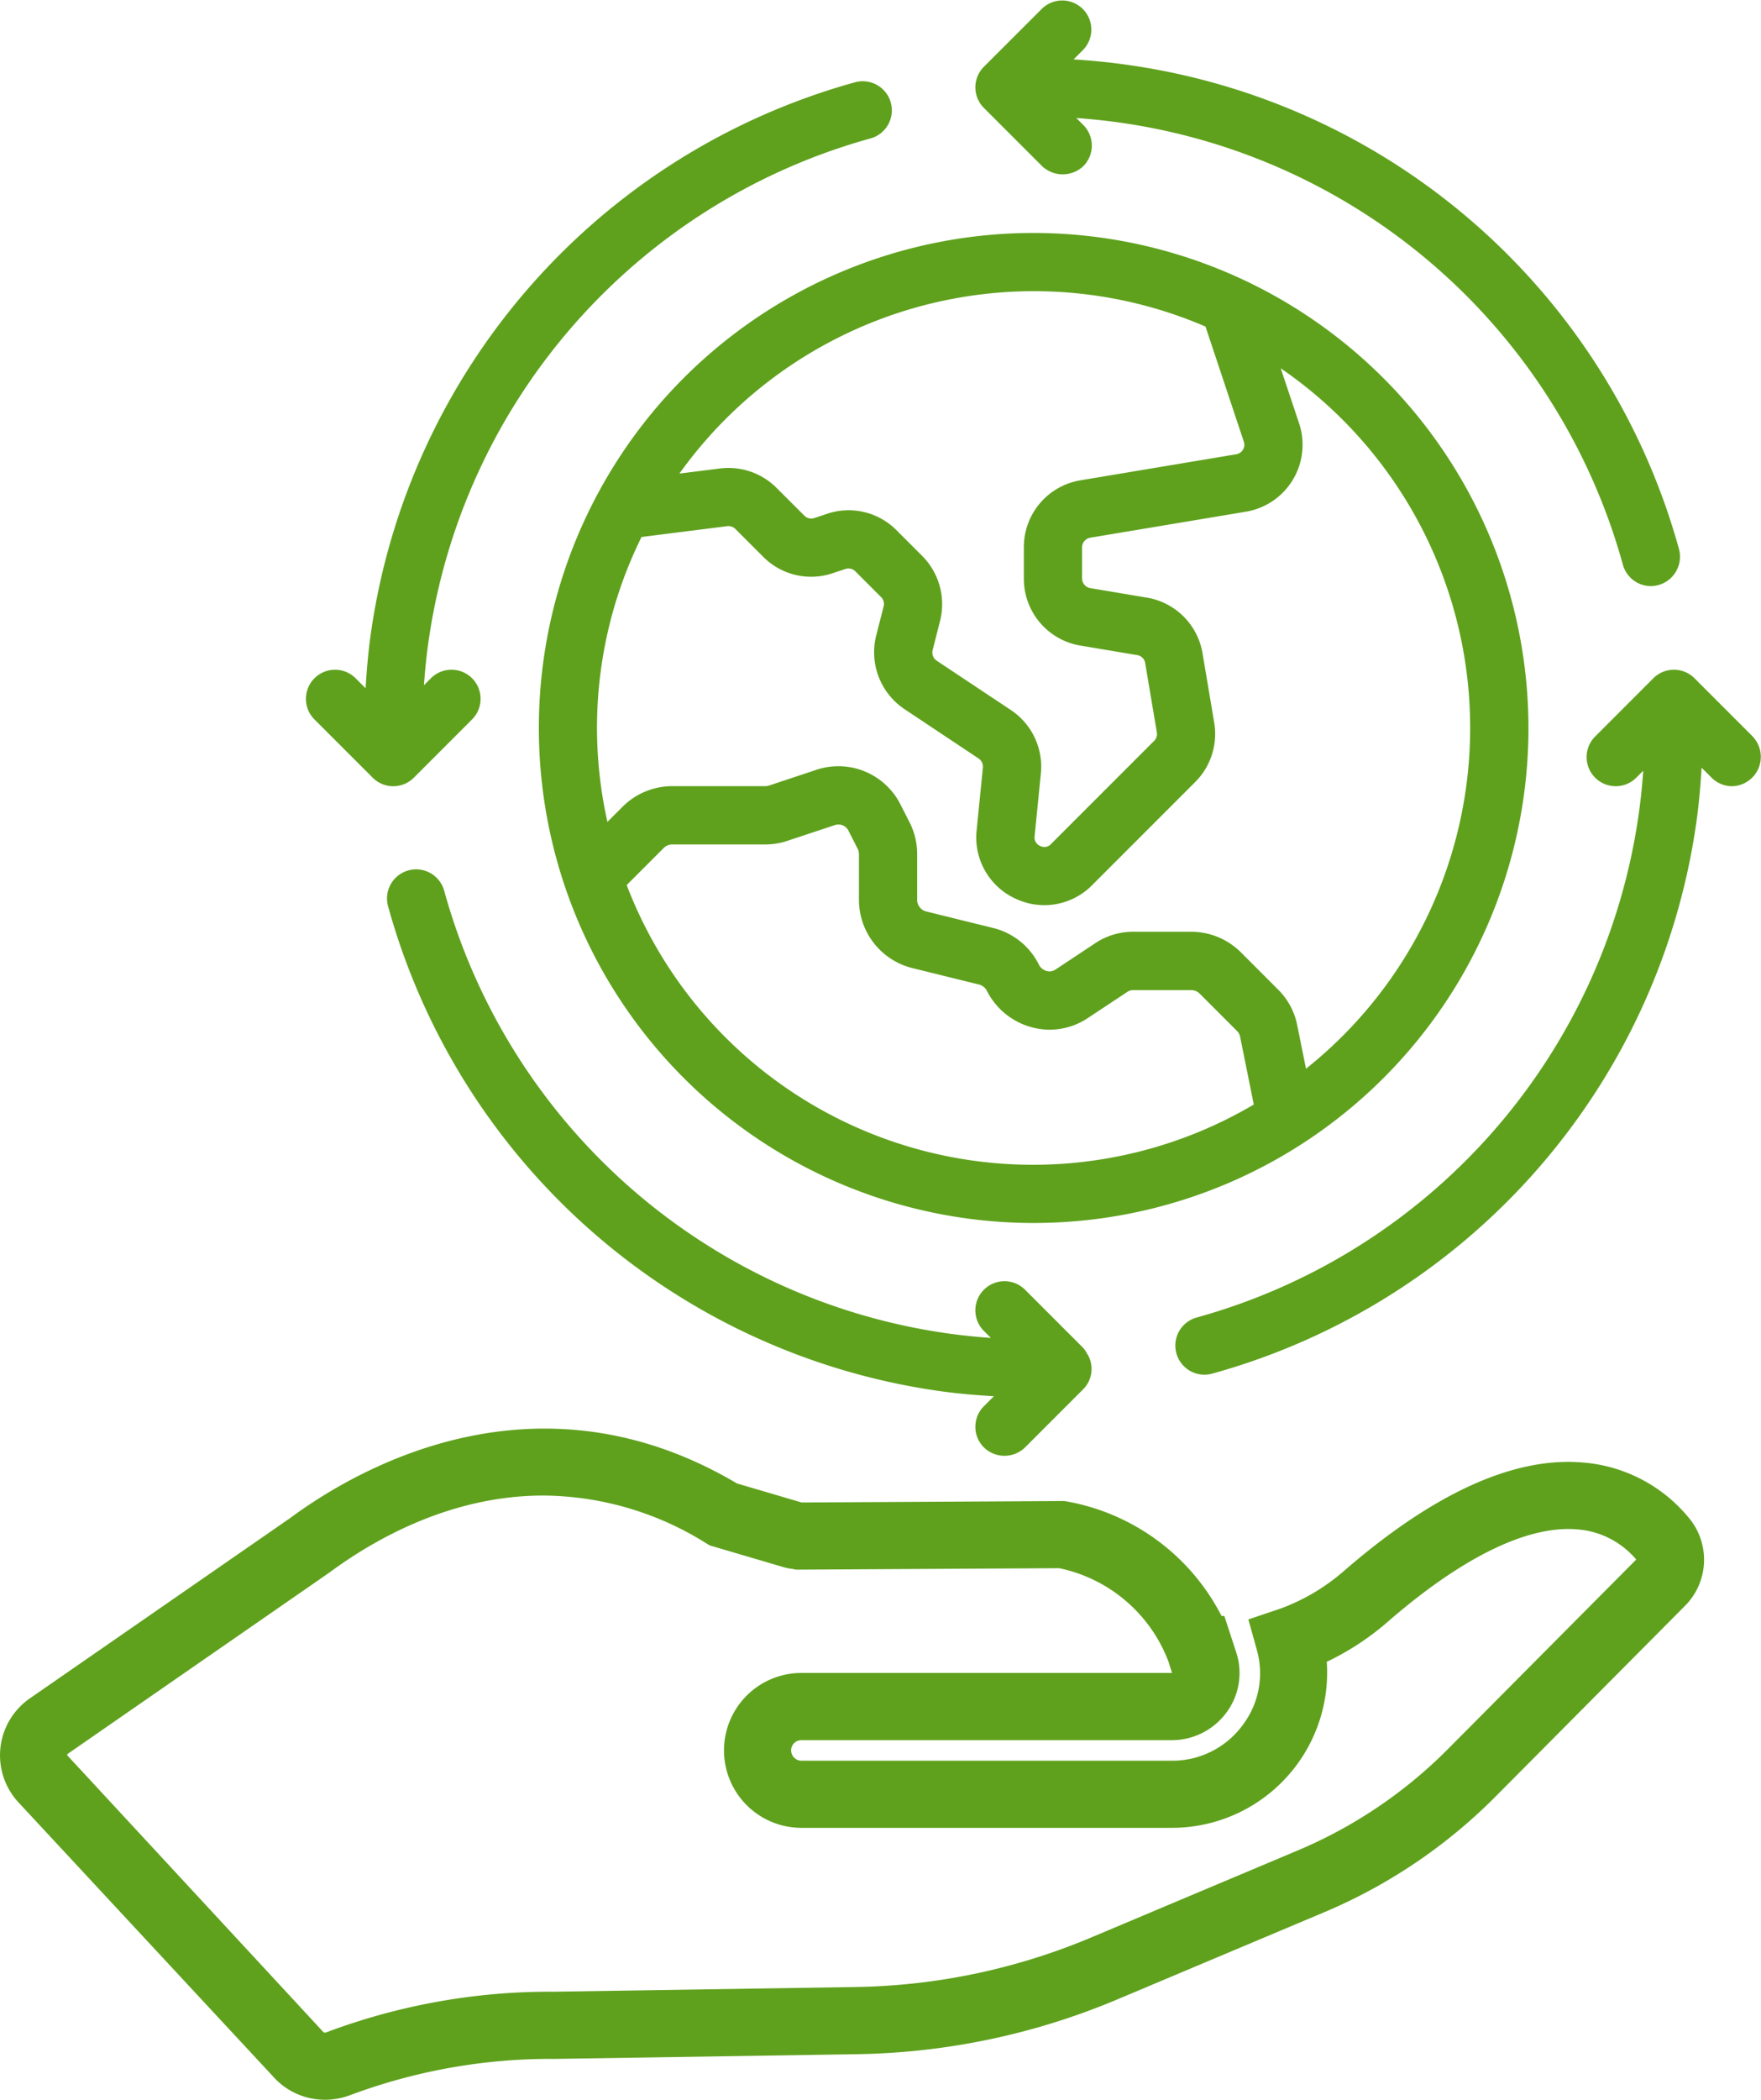
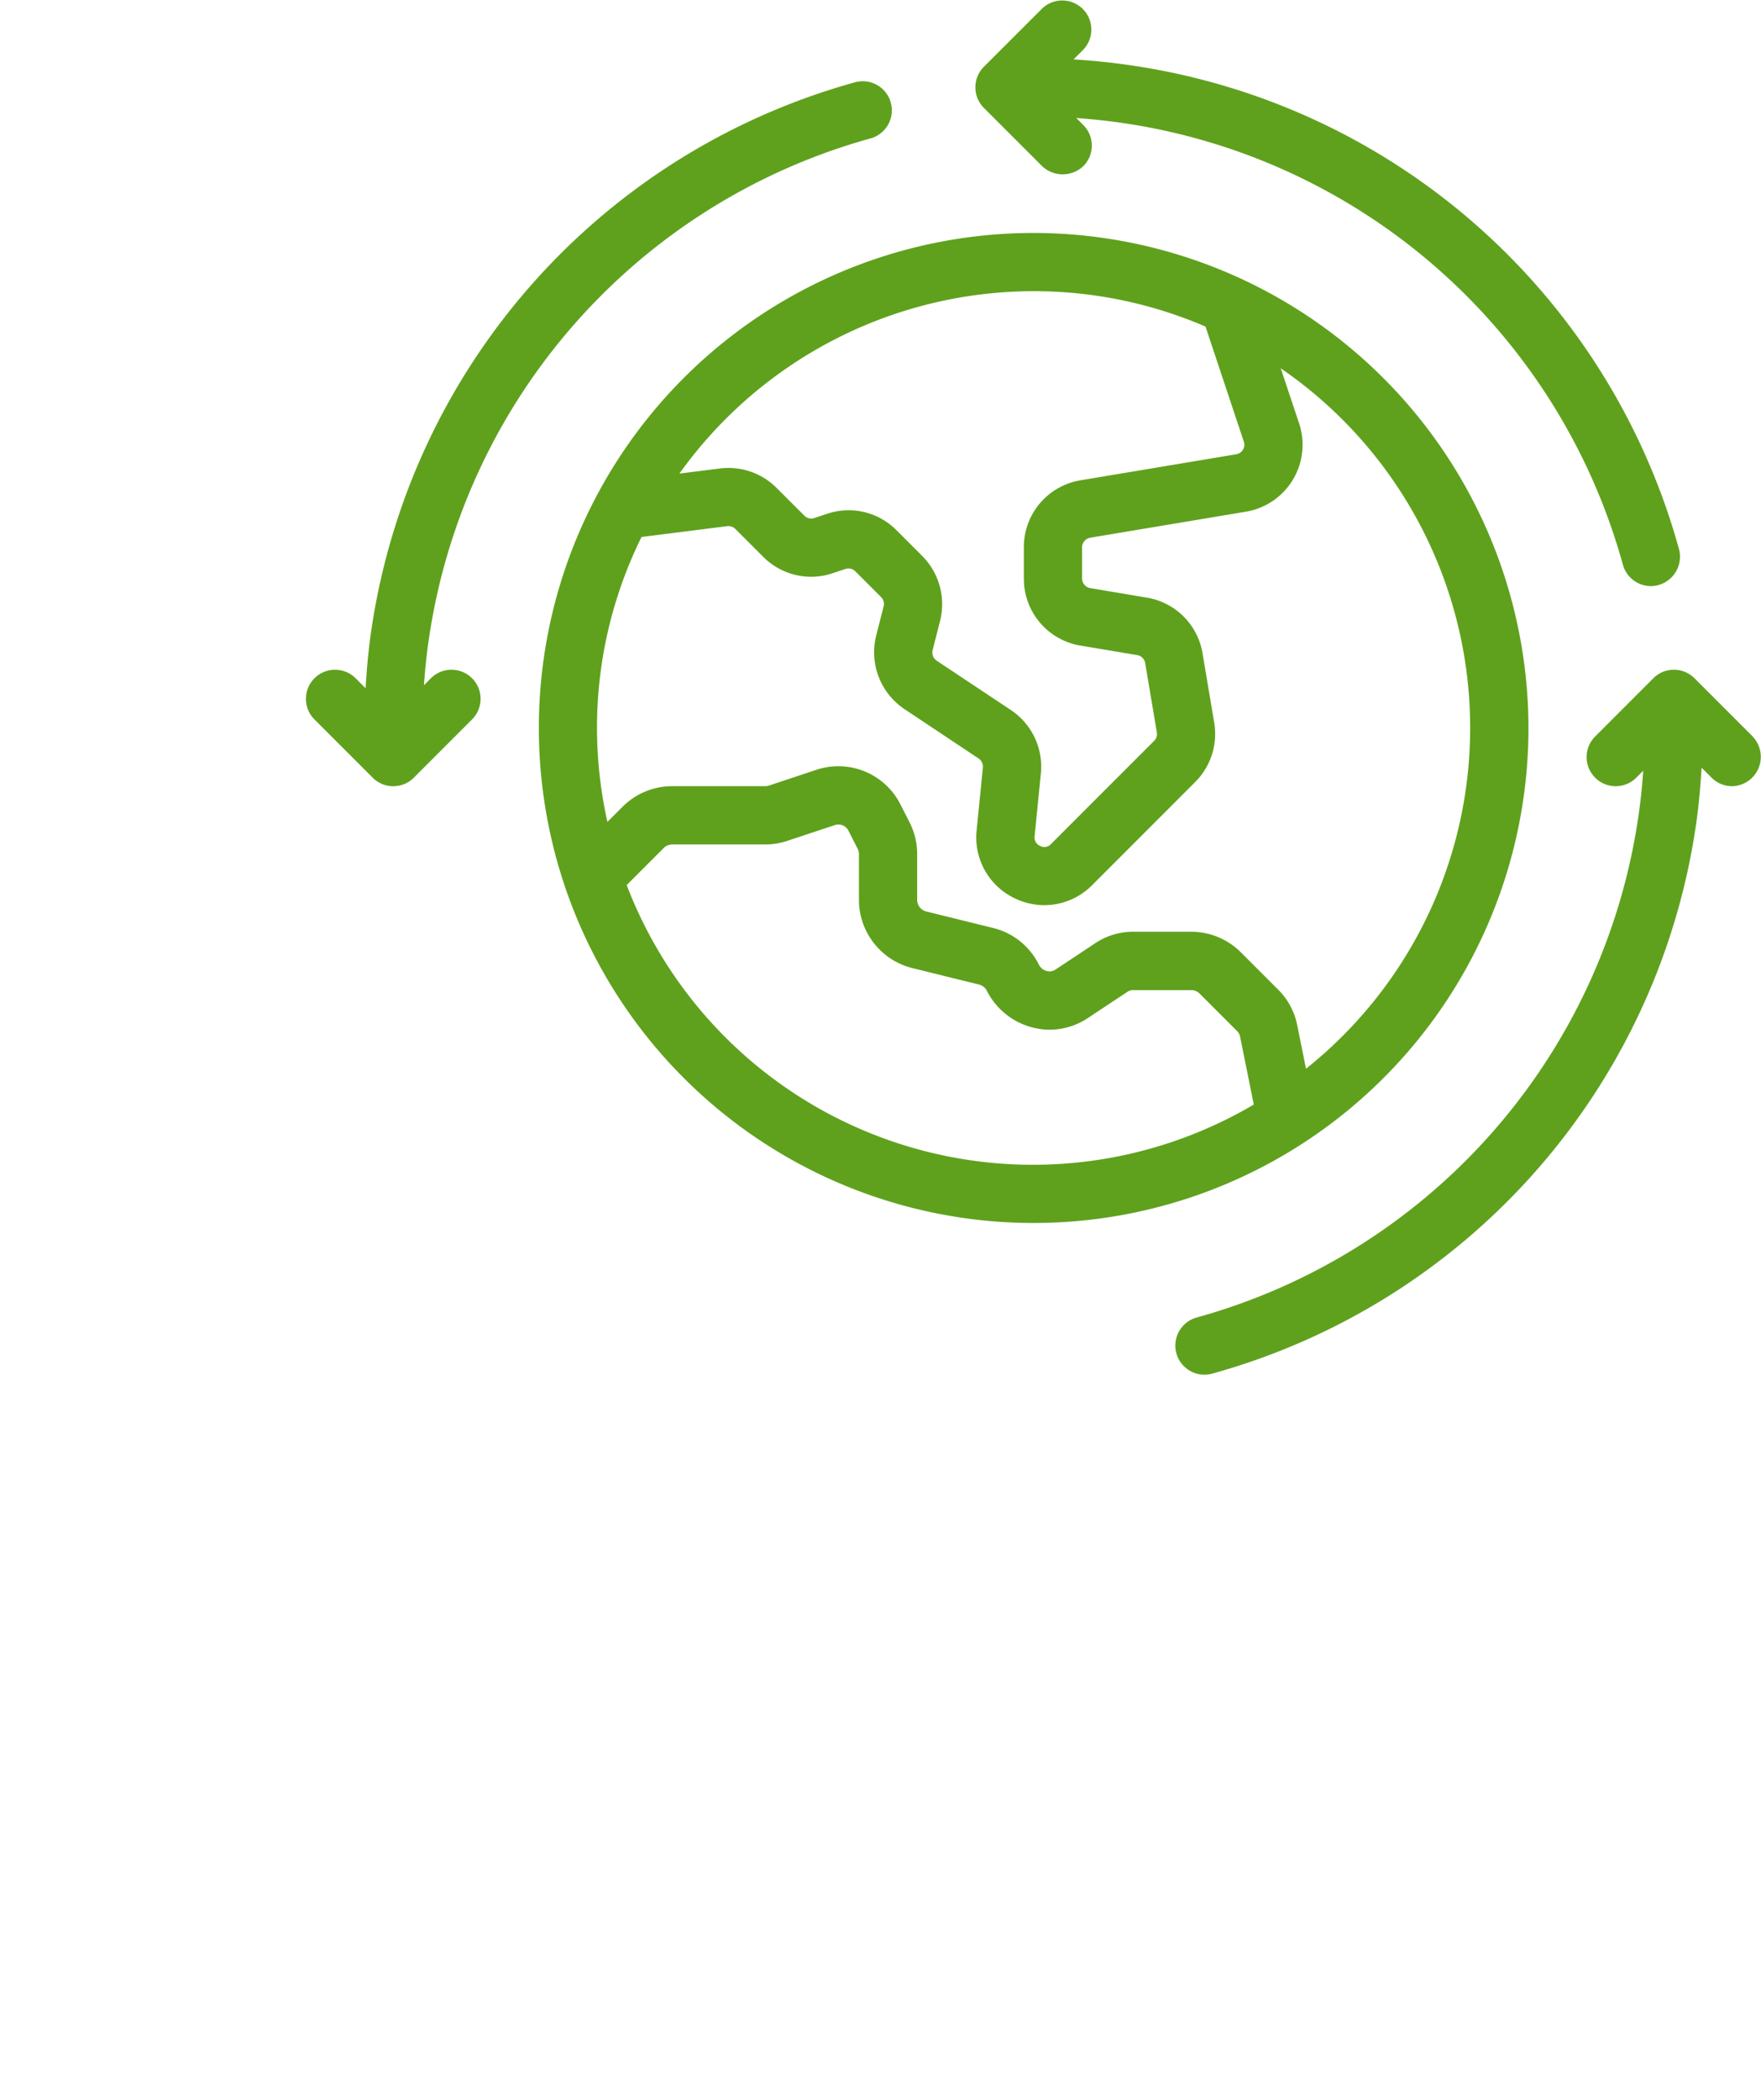
<svg xmlns="http://www.w3.org/2000/svg" id="Group_93" data-name="Group 93" width="145.783" height="173.753" viewBox="0 0 145.783 173.753">
  <defs>
    <clipPath id="clip-path">
      <rect id="Rectangle_15" data-name="Rectangle 15" width="145.783" height="173.753" fill="#5fa11d" />
    </clipPath>
  </defs>
  <g id="Group_92" data-name="Group 92" clip-path="url(#clip-path)">
-     <path id="Path_95" data-name="Path 95" d="M26.9,146.268a5.706,5.706,0,0,1-4.165-1.788L1.517,121.648a5.729,5.729,0,0,1,.925-8.573L24.014,98.138c5.562-4.116,20.4-12.694,36.993-2.87l5.329,1.57.048.007,21.691-.121.186.025a17.942,17.942,0,0,1,12.863,9.485h.231l.98,3a5.474,5.474,0,0,1-.795,4.979,5.62,5.62,0,0,1-4.515,2.3H66.344a.841.841,0,0,0-.851.85.862.862,0,0,0,.851.851H97.025a7.228,7.228,0,0,0,5.887-3,7.1,7.1,0,0,0,1.139-6.154l-.707-2.539,2.644-.89a16.811,16.811,0,0,0,5.213-3.071c7.4-6.433,14.042-9.483,19.734-9.031a12.632,12.632,0,0,1,8.842,4.547,5.4,5.4,0,0,1-.3,7.335l-15.652,15.75a44.173,44.173,0,0,1-14.223,9.6l-17.012,7.164A57.791,57.791,0,0,1,70.761,142.5l-24.771.387A47.426,47.426,0,0,0,28.952,145.9a5.942,5.942,0,0,1-2.057.37m18.086-50c-7.591,0-13.91,3.56-17.732,6.387L5.618,117.637a.167.167,0,0,0-.06.119l21.227,22.926a.26.26,0,0,0,.218.012,52.649,52.649,0,0,1,18.9-3.367l24.775-.387A52.274,52.274,0,0,0,90.426,132.8l17.014-7.165a38.646,38.646,0,0,0,12.44-8.4l15.573-15.669a7.06,7.06,0,0,0-4.949-2.5c-4.091-.323-9.514,2.34-15.661,7.686a22.289,22.289,0,0,1-5.008,3.276,12.847,12.847,0,0,1-12.809,13.739H66.344a6.408,6.408,0,1,1,0-12.817H97.025l-.293-.937a12.367,12.367,0,0,0-9.048-7.732l-21.781.121-.28-.056c-.218-.031-.358-.053-.46-.074l-.235-.057-6.177-1.82-.307-.186A25.668,25.668,0,0,0,44.981,96.27" transform="translate(0 27.485)" fill="#5fa11d" />
    <path id="Path_96" data-name="Path 96" d="M75.2,14.795a40.962,40.962,0,1,0,40.963,40.961A41.008,41.008,0,0,0,75.2,14.795m0,4.818a35.927,35.927,0,0,1,14.227,2.928L92.6,32.068a.77.77,0,0,1-.073.662.791.791,0,0,1-.562.379L79.089,35.261a5.6,5.6,0,0,0-4.7,5.539v2.6a5.6,5.6,0,0,0,4.693,5.541l4.7.788a.794.794,0,0,1,.651.657l.967,5.742a.792.792,0,0,1-.229.7l-8.529,8.529a.74.74,0,0,1-.908.16.759.759,0,0,1-.452-.821l.515-5.184a5.623,5.623,0,0,0-2.477-5.235L67.17,50.188a.818.818,0,0,1-.337-.855l.628-2.47a5.659,5.659,0,0,0-1.484-5.339l-2.137-2.137A5.582,5.582,0,0,0,58.1,38.034l-1.063.354a.8.8,0,0,1-.81-.19l-2.313-2.31a5.623,5.623,0,0,0-4.671-1.605l-3.368.423A36.09,36.09,0,0,1,75.2,19.613M41.51,68.756l3.075-3.076a.989.989,0,0,1,.684-.284h7.686A5.725,5.725,0,0,0,54.8,65.1L58.724,63.8a.93.93,0,0,1,1.167.5l.74,1.455a.95.95,0,0,1,.107.44v3.784a5.818,5.818,0,0,0,4.386,5.638l5.556,1.372a1,1,0,0,1,.659.542,5.875,5.875,0,0,0,5.182,3.195,5.739,5.739,0,0,0,3.184-.978l3.252-2.154a.867.867,0,0,1,.5-.146h4.795a.994.994,0,0,1,.683.283l3.106,3.106a.927.927,0,0,1,.259.511l1.124,5.57A36.01,36.01,0,0,1,41.51,68.756m56.237,15.2-.714-3.534a5.7,5.7,0,0,0-1.579-3l-3.11-3.111a5.831,5.831,0,0,0-4.089-1.691H83.46a5.63,5.63,0,0,0-3.209.979L77.037,75.73a.964.964,0,0,1-.516.172,1.016,1.016,0,0,1-.87-.525,5.762,5.762,0,0,0-3.8-3.068L66.3,70.939a.994.994,0,0,1-.744-.965V66.19a5.787,5.787,0,0,0-.621-2.61L64.2,62.138a5.757,5.757,0,0,0-7.02-2.908l-3.91,1.3a.955.955,0,0,1-.315.042H45.269a5.828,5.828,0,0,0-4.09,1.694l-1.263,1.264a35.619,35.619,0,0,1,2.822-23.576l7.119-.9a.818.818,0,0,1,.646.231l2.314,2.313a5.584,5.584,0,0,0,5.739,1.355l1.064-.354a.8.8,0,0,1,.81.188l2.134,2.134a.8.8,0,0,1,.221.756l-.632,2.482a5.66,5.66,0,0,0,2.339,6.029l6.159,4.1a.819.819,0,0,1,.345.758l-.515,5.167a5.569,5.569,0,0,0,3.183,5.653,5.634,5.634,0,0,0,2.426.554,5.575,5.575,0,0,0,3.954-1.659l8.529-8.53a5.624,5.624,0,0,0,1.574-4.916l-.965-5.73a5.605,5.605,0,0,0-4.611-4.614l-4.694-.788a.818.818,0,0,1-.668-.788V40.8a.817.817,0,0,1,.67-.786l12.881-2.152a5.615,5.615,0,0,0,4.414-7.316l-1.521-4.552a36.066,36.066,0,0,1,2.091,57.962" transform="translate(10.37 4.482)" fill="#5fa11d" />
    <path id="Path_97" data-name="Path 97" d="M67.5,13.751a2.485,2.485,0,0,0,3.406,0,2.409,2.409,0,0,0,0-3.407l-.58-.58c1.321.1,2.64.233,3.926.427a50.519,50.519,0,0,1,41.326,36.545A2.409,2.409,0,0,0,117.9,48.5a2.433,2.433,0,0,0,2.323-3.053A55.332,55.332,0,0,0,74.959,5.424c-1.588-.238-3.221-.407-4.857-.508l.8-.8A2.409,2.409,0,0,0,67.5.706L62.678,5.524a2.409,2.409,0,0,0,0,3.407Z" transform="translate(18.773 0)" fill="#5fa11d" />
    <path id="Path_98" data-name="Path 98" d="M28.371,62.789l4.82-4.82a2.409,2.409,0,1,0-3.407-3.407l-.576.576c.093-1.32.228-2.629.422-3.917A50.576,50.576,0,0,1,66.174,9.892a2.409,2.409,0,1,0-1.282-4.645A55.392,55.392,0,0,0,24.863,50.509c-.242,1.6-.387,3.235-.485,4.881l-.827-.827a2.409,2.409,0,0,0-3.407,3.407l4.82,4.82a2.408,2.408,0,0,0,3.407,0" transform="translate(5.888 1.563)" fill="#5fa11d" />
    <path id="Path_99" data-name="Path 99" d="M122.462,48.06l-4.82-4.82a2.409,2.409,0,0,0-3.407,0l-4.818,4.82a2.409,2.409,0,0,0,3.407,3.407l.575-.575c-.091,1.319-.228,2.629-.422,3.917A50.574,50.574,0,0,1,76.433,96.138a2.409,2.409,0,1,0,1.282,4.645,55.392,55.392,0,0,0,40.029-45.261c.242-1.6.387-3.235.485-4.882l.827.827a2.4,2.4,0,0,0,1.7.706,2.431,2.431,0,0,0,1.7-4.113" transform="translate(22.635 12.885)" fill="#5fa11d" />
-     <path id="Path_100" data-name="Path 100" d="M82.528,95.263a2.289,2.289,0,0,0-.3-.452l-4.82-4.82A2.409,2.409,0,0,0,74,93.4l.58.581c-1.321-.1-2.637-.233-3.923-.427A50.571,50.571,0,0,1,29.33,57.007a2.41,2.41,0,1,0-4.645,1.285A55.394,55.394,0,0,0,69.946,98.32c1.6.24,3.235.386,4.882.483L74,99.631a2.407,2.407,0,0,0,0,3.407,2.439,2.439,0,0,0,3.407,0l4.82-4.82a2.38,2.38,0,0,0,.39-2.82c-.025-.049-.063-.087-.09-.135" transform="translate(7.451 16.734)" fill="#5fa11d" />
  </g>
</svg>